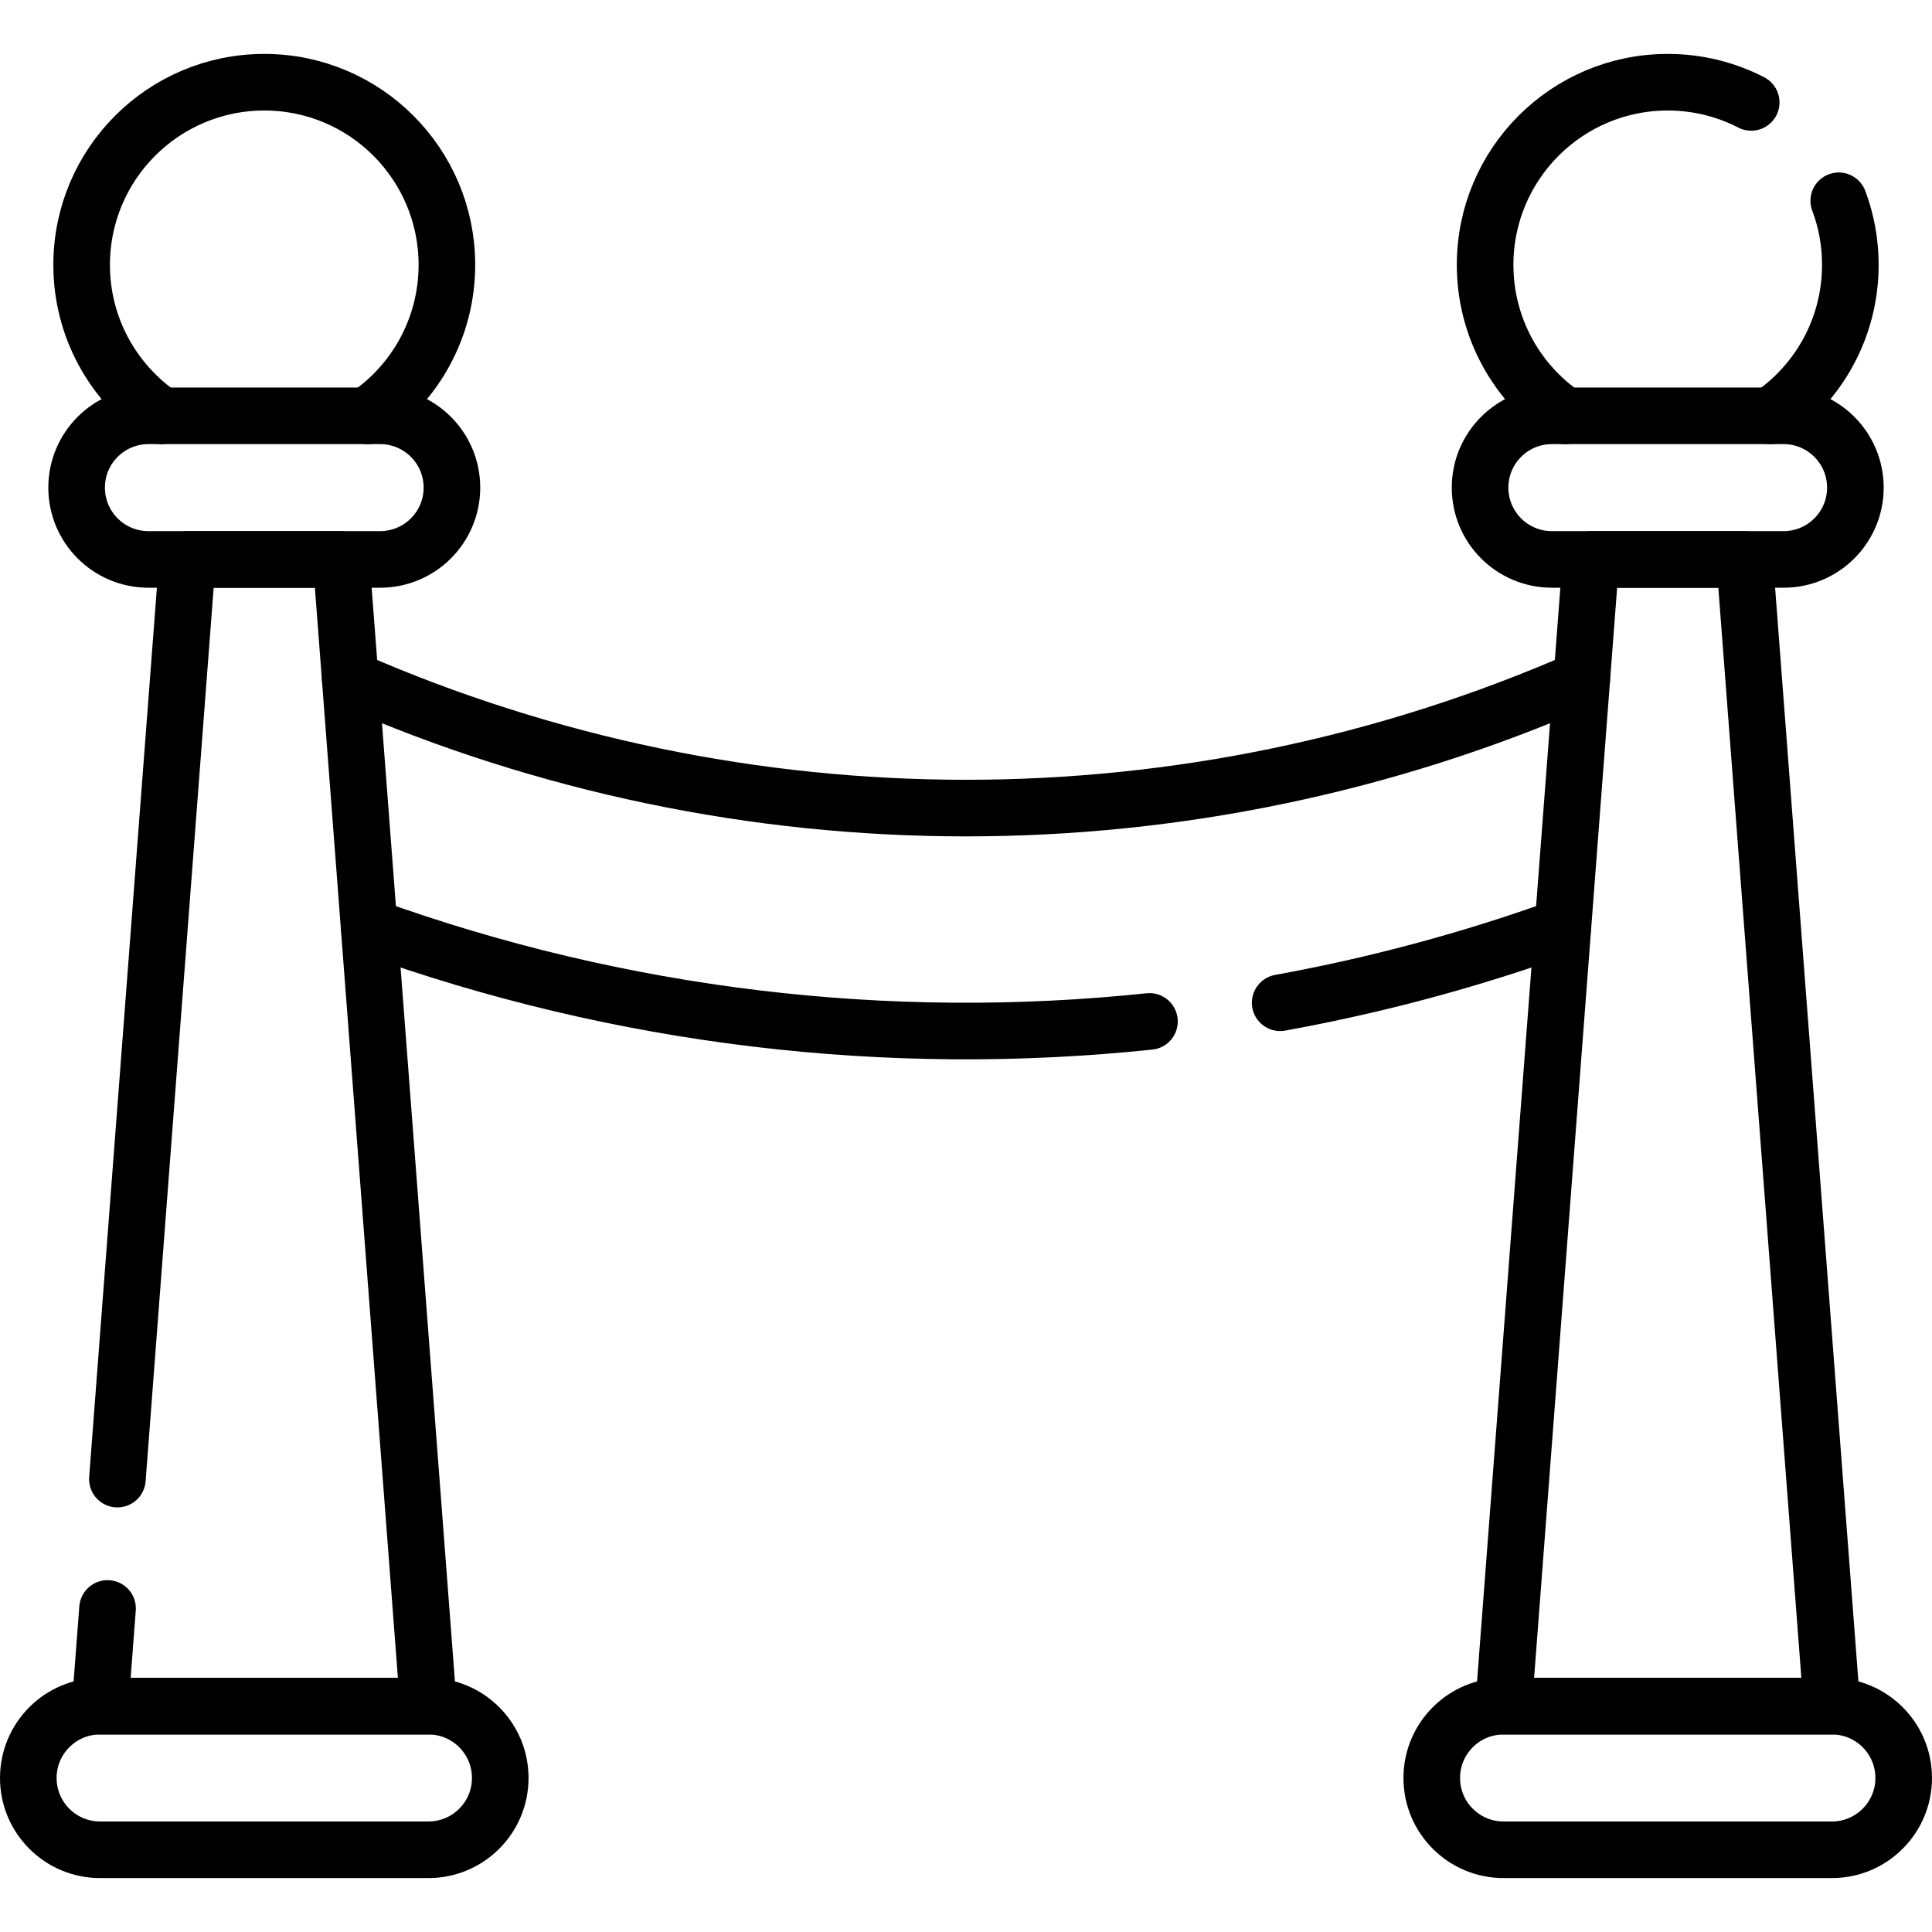
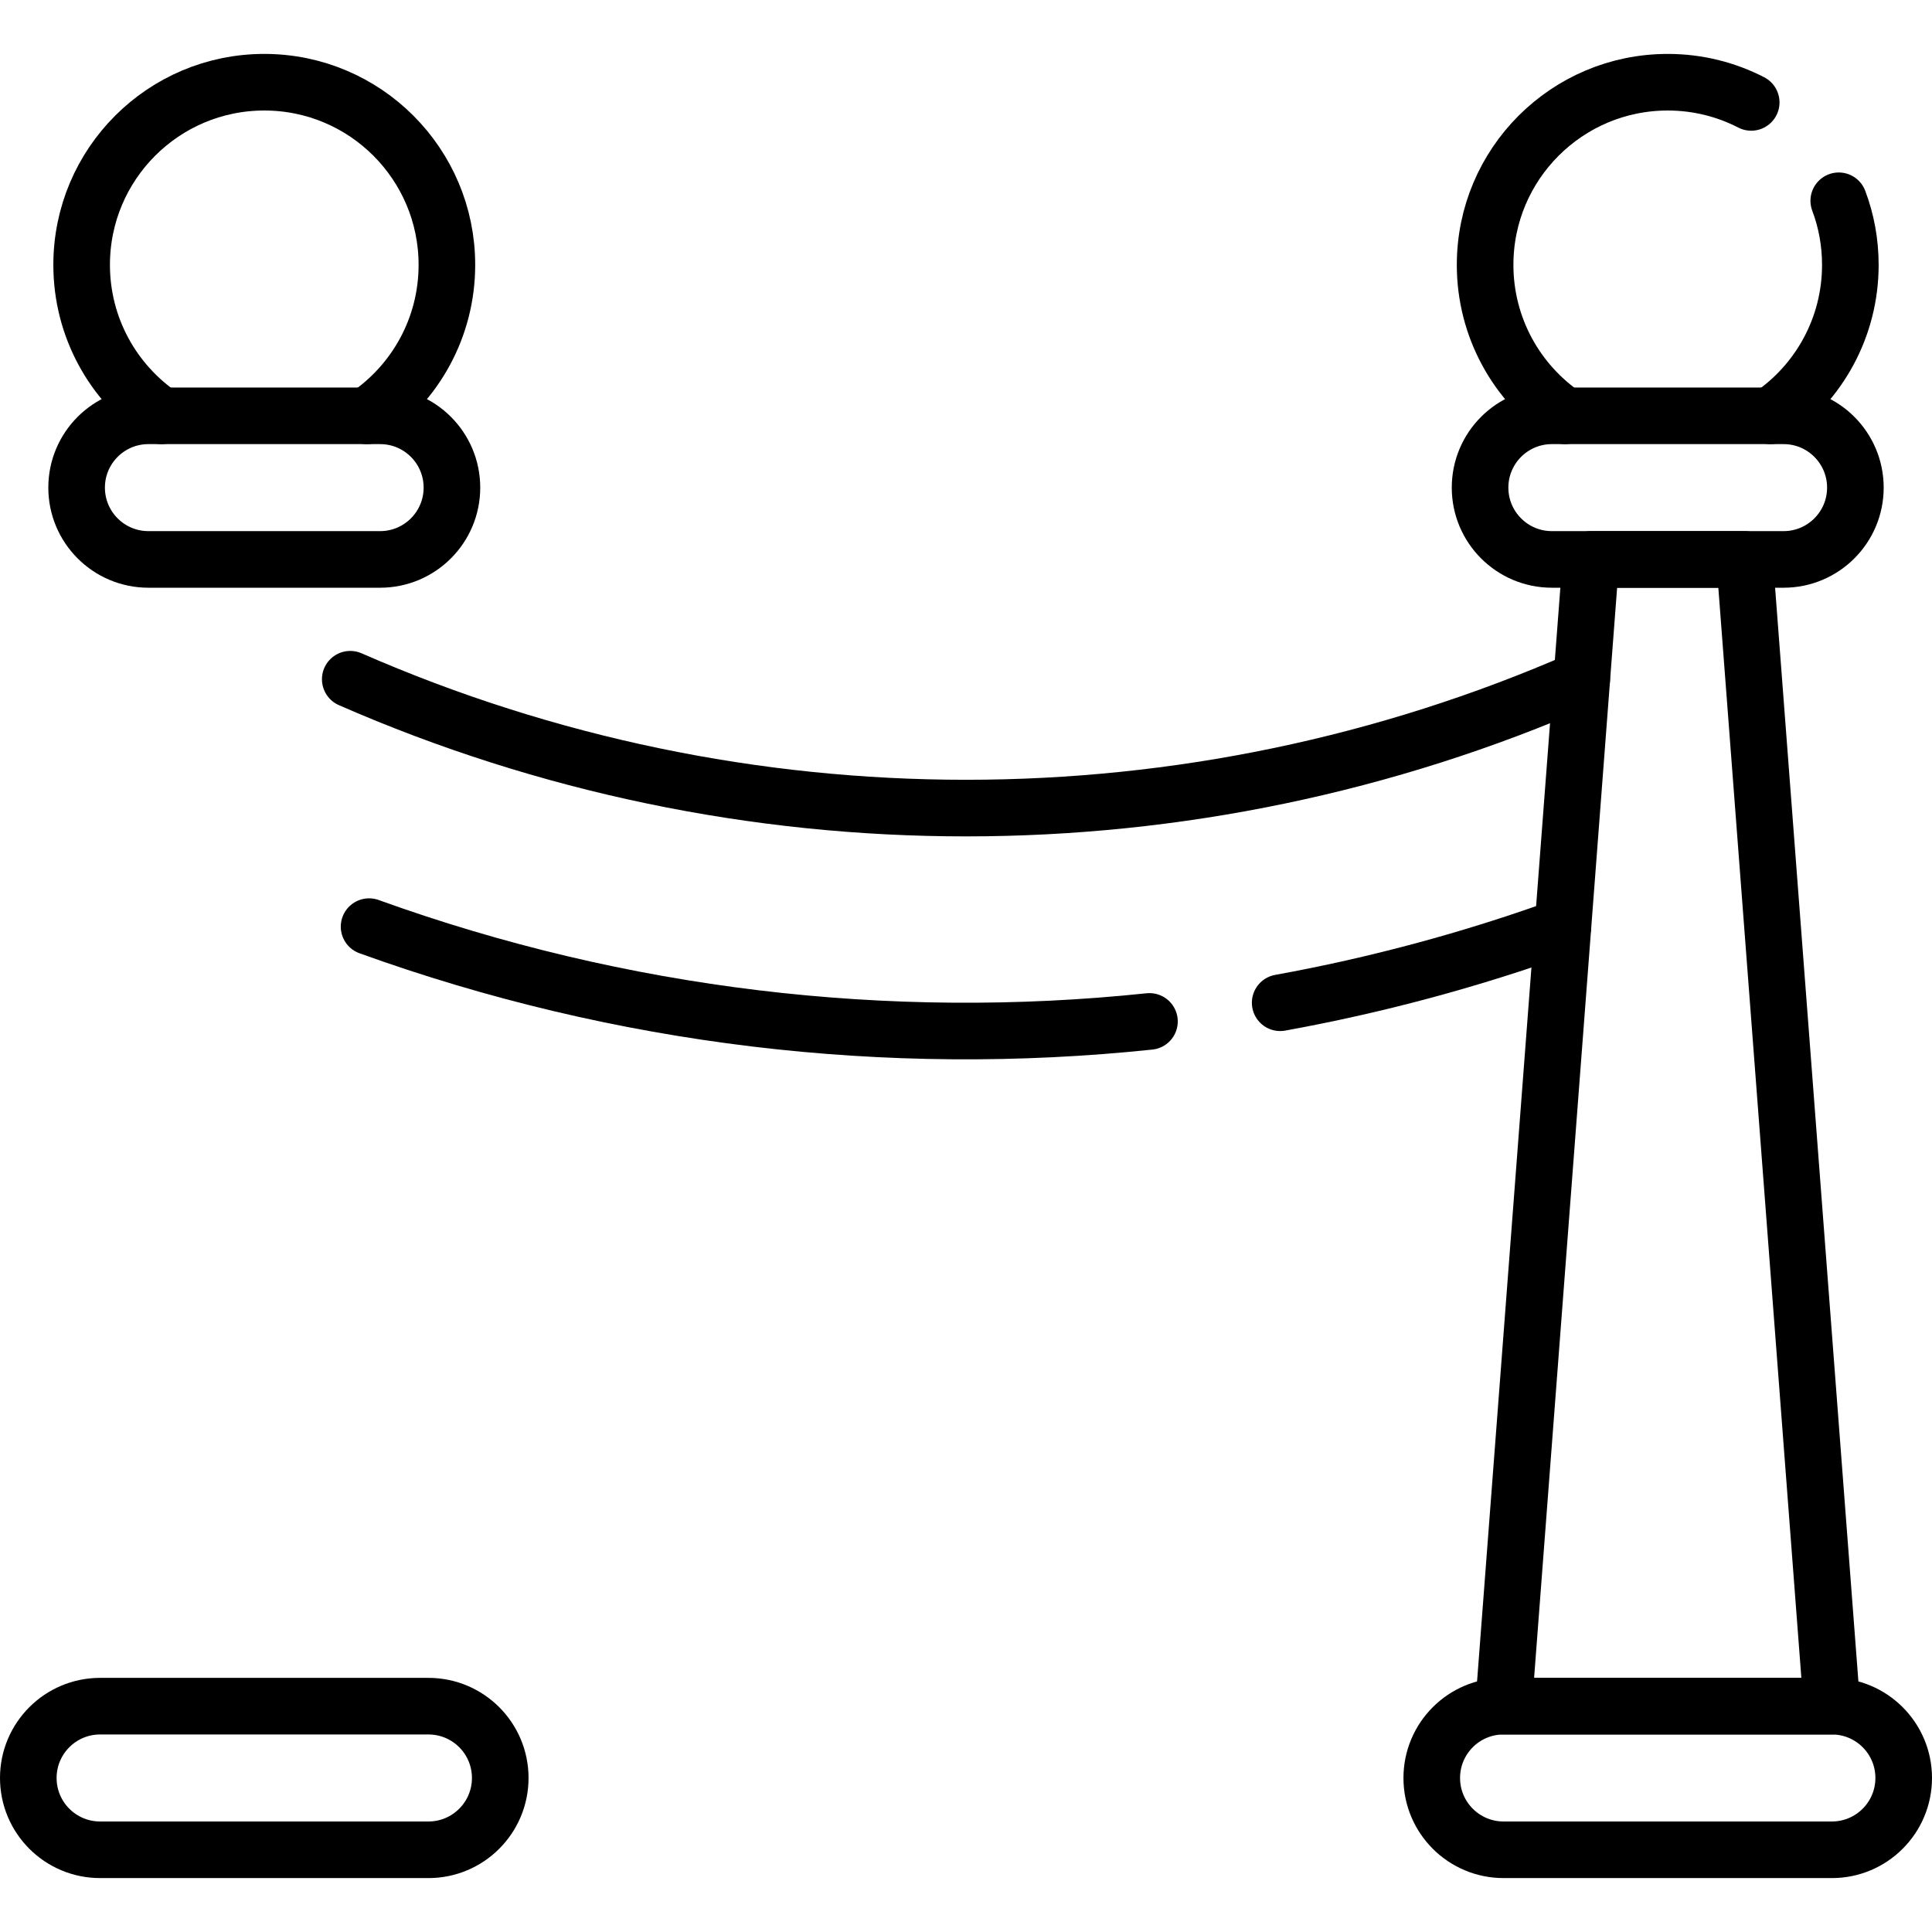
<svg xmlns="http://www.w3.org/2000/svg" version="1.1" id="Capa_1" x="0px" y="0px" viewBox="0 0 512 512" style="enable-background:new 0 0 512 512;" xml:space="preserve" width="512" height="512">
  <g>
    <path style="fill:none;stroke:#000000;stroke-width:15;stroke-linecap:round;stroke-linejoin:round;stroke-miterlimit:10;" d="&#10;&#09;&#09;M414.19,245.568c-24.5,8.85-49.57,15.57-74.93,20.17" />
    <path style="fill:none;stroke:#000000;stroke-width:15;stroke-linecap:round;stroke-linejoin:round;stroke-miterlimit:10;" d="&#10;&#09;&#09;M97.81,245.568c66.59,24.04,137.33,32.42,206.81,25.12" />
    <path style="fill:none;stroke:#000000;stroke-width:15;stroke-linecap:round;stroke-linejoin:round;stroke-miterlimit:10;" d="&#10;&#09;&#09;M92.82,180.003c104,45.53,222.36,45.53,326.36,0" />
    <g>
      <path style="fill:none;stroke:#000000;stroke-width:15;stroke-linecap:round;stroke-linejoin:round;stroke-miterlimit:10;" d="&#10;&#09;&#09;&#09;M113.541,452.154H26.529c-10.51,0-19.029,8.52-19.029,19.029v0c0,10.51,8.52,19.029,19.029,19.029h87.012&#10;&#09;&#09;&#09;c10.51,0,19.029-8.52,19.029-19.029v0C132.571,460.674,124.051,452.154,113.541,452.154z" />
      <path style="fill:none;stroke:#000000;stroke-width:15;stroke-linecap:round;stroke-linejoin:round;stroke-miterlimit:10;" d="&#10;&#09;&#09;&#09;M97.268,110.199c12.779-8.704,21.164-23.377,21.164-40.008c0-26.729-21.664-48.404-48.393-48.404S21.636,43.462,21.636,70.191&#10;&#09;&#09;&#09;c0,16.631,8.395,31.304,21.175,40.008" />
      <path style="fill:none;stroke:#000000;stroke-width:15;stroke-linecap:round;stroke-linejoin:round;stroke-miterlimit:10;" d="&#10;&#09;&#09;&#09;M100.738,110.195H39.333c-10.51,0-19.029,8.52-19.029,19.029v0c0,10.51,8.52,19.029,19.029,19.029h61.405&#10;&#09;&#09;&#09;c10.51,0,19.029-8.52,19.029-19.029v0C119.767,118.715,111.247,110.195,100.738,110.195z" />
-       <polyline style="fill:none;stroke:#000000;stroke-width:15;stroke-linecap:round;stroke-linejoin:round;stroke-miterlimit:10;" points="&#10;&#09;&#09;&#09;31.11,391.978 49.67,148.258 90.4,148.258 113.54,452.158 26.53,452.158 28.5,426.258 &#09;&#09;" />
    </g>
    <g>
-       <path style="fill:none;stroke:#000000;stroke-width:15;stroke-linecap:round;stroke-linejoin:round;stroke-miterlimit:10;" d="&#10;&#09;&#09;&#09;M485.471,452.154h-87.012c-10.51,0-19.029,8.52-19.029,19.029v0c0,10.51,8.52,19.029,19.029,19.029h87.012&#10;&#09;&#09;&#09;c10.51,0,19.029-8.52,19.029-19.029v0C504.5,460.674,495.98,452.154,485.471,452.154z" />
+       <path style="fill:none;stroke:#000000;stroke-width:15;stroke-linecap:round;stroke-linejoin:round;stroke-miterlimit:10;" d="&#10;&#09;&#09;&#09;M485.471,452.154h-87.012c-10.51,0-19.029,8.52-19.029,19.029c0,10.51,8.52,19.029,19.029,19.029h87.012&#10;&#09;&#09;&#09;c10.51,0,19.029-8.52,19.029-19.029v0C504.5,460.674,495.98,452.154,485.471,452.154z" />
      <path style="fill:none;stroke:#000000;stroke-width:15;stroke-linecap:round;stroke-linejoin:round;stroke-miterlimit:10;" d="&#10;&#09;&#09;&#09;M414.74,110.198c-12.78-8.7-21.17-23.38-21.17-40.01c0-26.73,21.67-48.4,48.4-48.4c7.97,0,15.49,1.93,22.12,5.35" />
      <path style="fill:none;stroke:#000000;stroke-width:15;stroke-linecap:round;stroke-linejoin:round;stroke-miterlimit:10;" d="&#10;&#09;&#09;&#09;M487.29,53.208c1.99,5.28,3.07,11,3.07,16.98c0,16.63-8.38,31.31-21.16,40.01" />
      <path style="fill:none;stroke:#000000;stroke-width:15;stroke-linecap:round;stroke-linejoin:round;stroke-miterlimit:10;" d="&#10;&#09;&#09;&#09;M472.667,110.195h-61.405c-10.51,0-19.029,8.52-19.029,19.029v0c0,10.51,8.52,19.029,19.029,19.029h61.405&#10;&#09;&#09;&#09;c10.51,0,19.029-8.52,19.029-19.029v0C491.696,118.715,483.177,110.195,472.667,110.195z" />
      <polygon style="fill:none;stroke:#000000;stroke-width:15;stroke-linecap:round;stroke-linejoin:round;stroke-miterlimit:10;" points="&#10;&#09;&#09;&#09;462.326,148.254 421.604,148.254 398.459,452.154 485.471,452.154 &#09;&#09;" />
    </g>
  </g>
</svg>